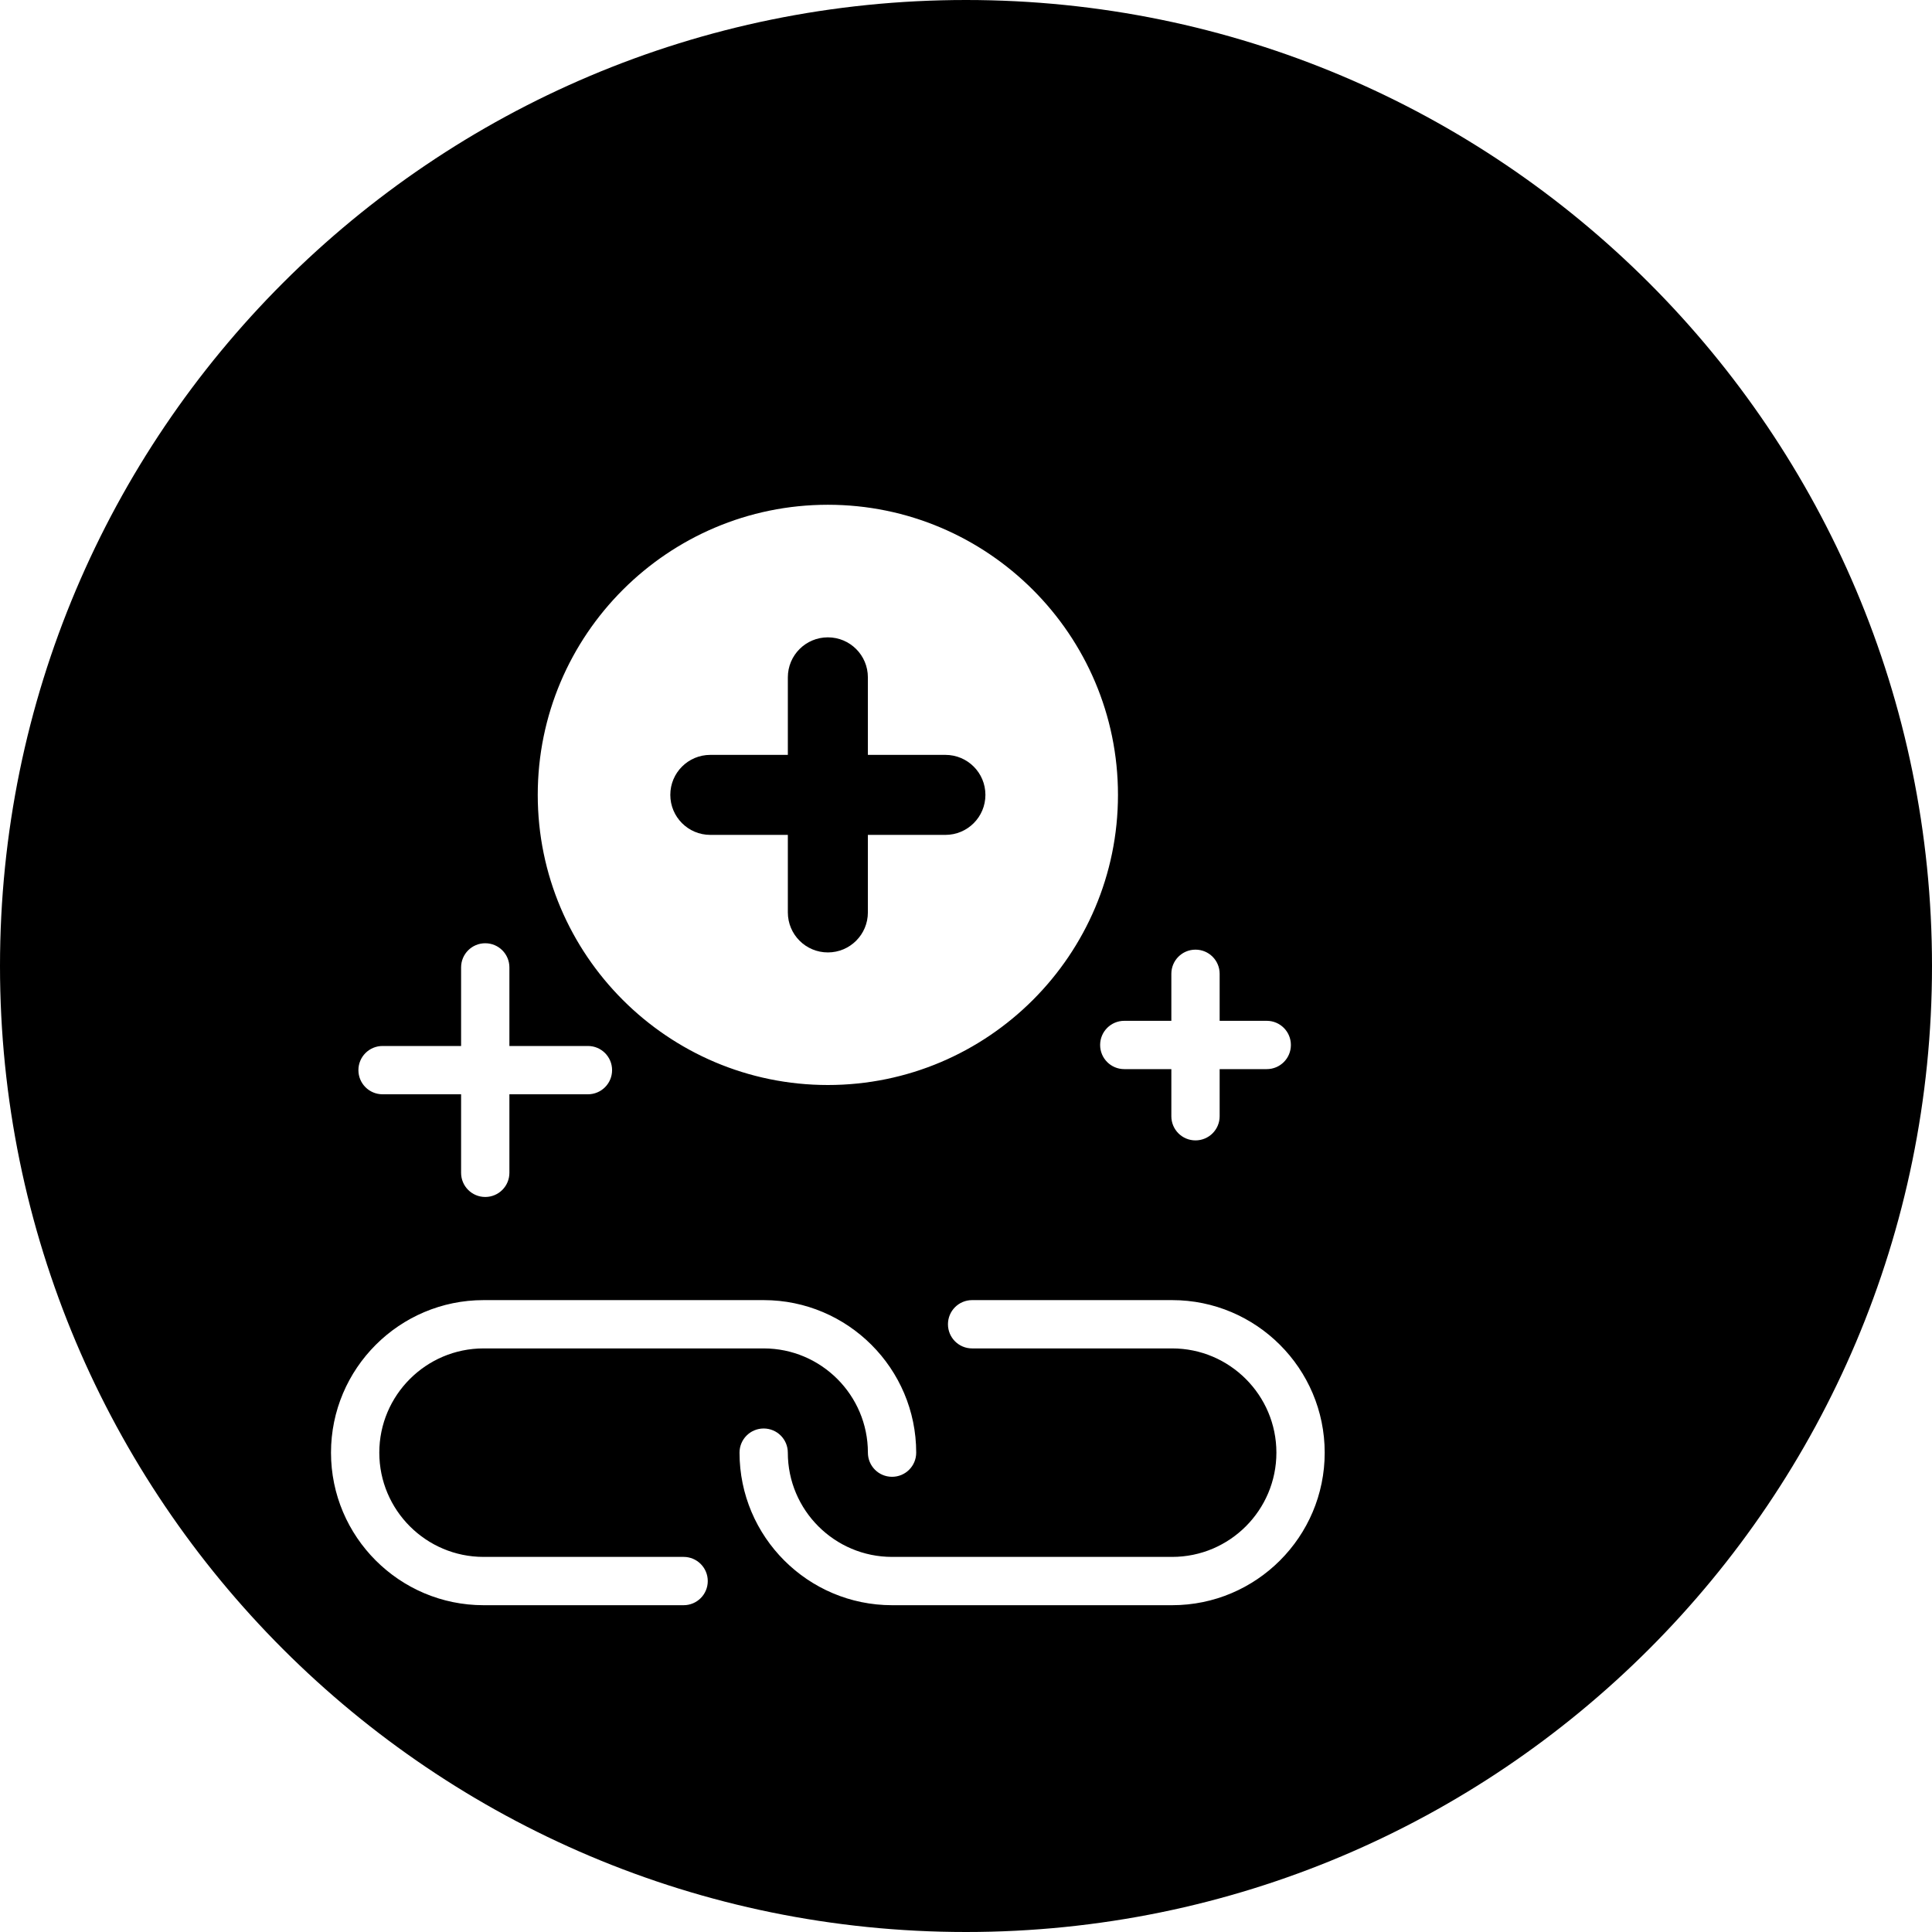
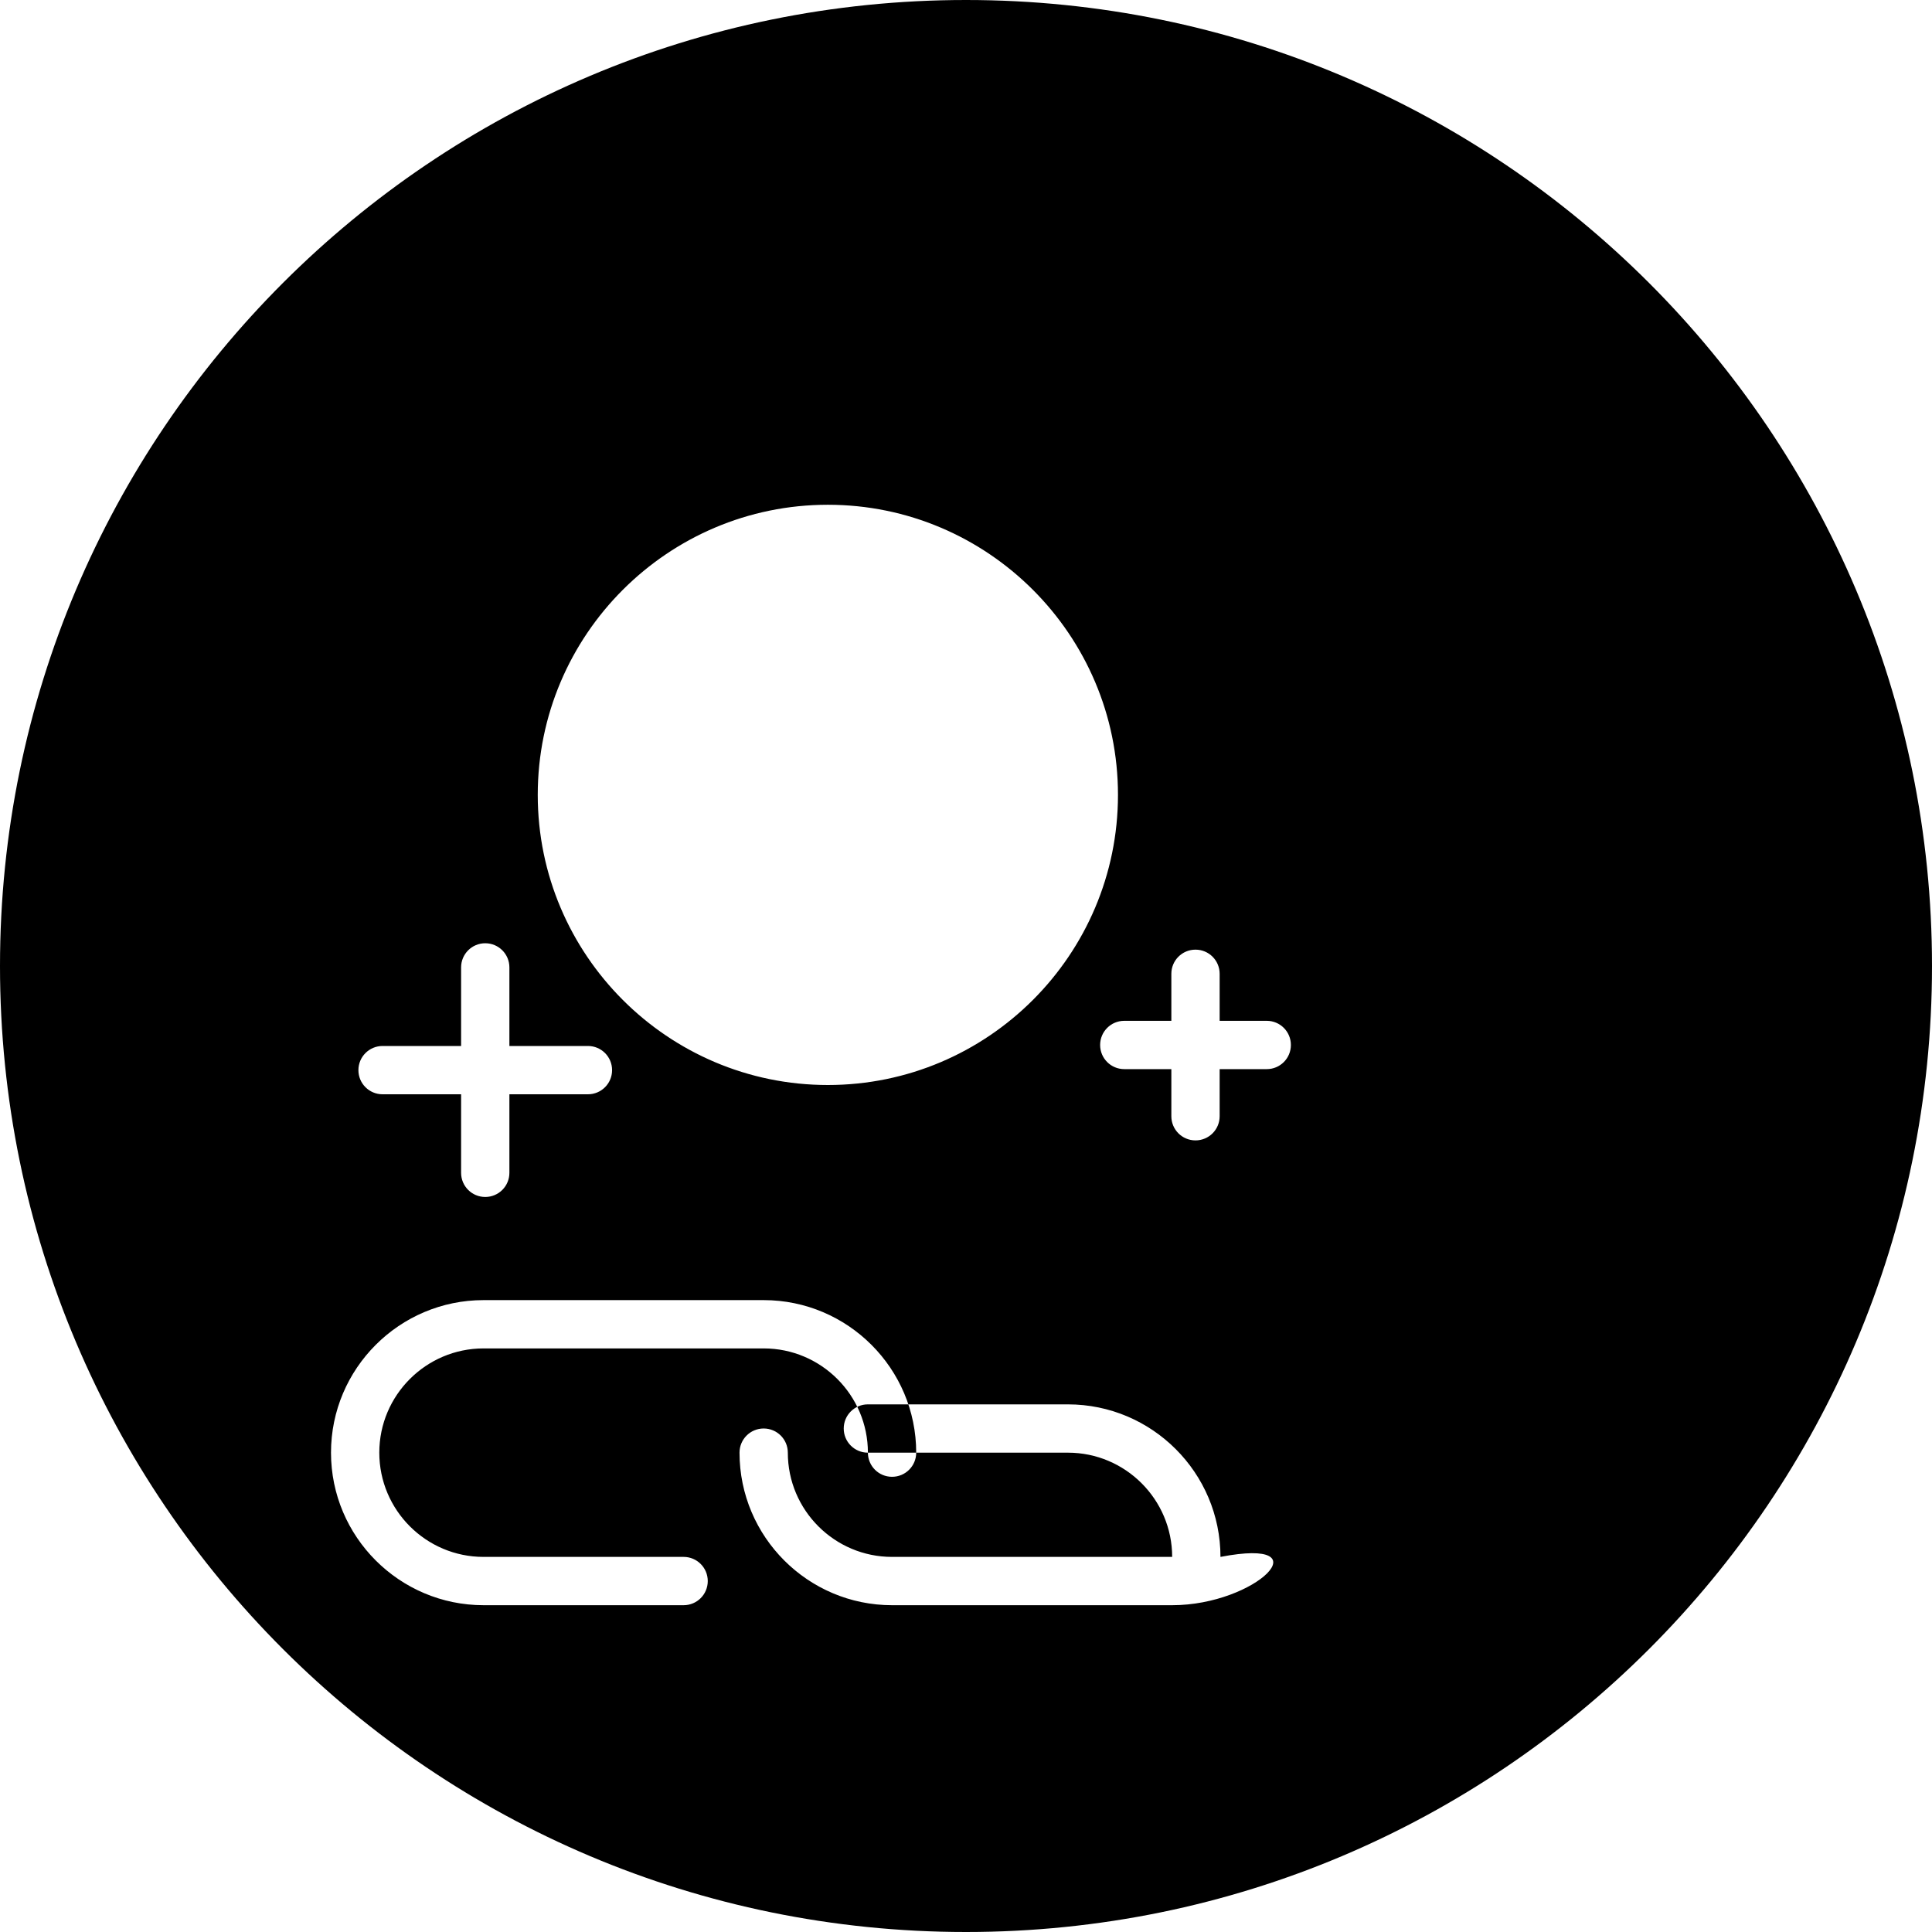
<svg xmlns="http://www.w3.org/2000/svg" fill="#000000" version="1.1" id="Capa_1" width="800px" height="800px" viewBox="0 0 80 80" xml:space="preserve">
  <g>
    <g>
-       <path d="M29.413,34.571h3.21v3.21c0,0.916,0.741,1.657,1.657,1.657s1.657-0.741,1.657-1.657v-3.21h3.21    c0.916,0,1.657-0.741,1.657-1.657s-0.741-1.656-1.657-1.656h-3.21v-3.211c0-0.916-0.741-1.656-1.657-1.656    s-1.657,0.74-1.657,1.656v3.211h-3.21c-0.916,0-1.657,0.74-1.657,1.656S28.497,34.571,29.413,34.571z" />
-       <path d="M40,0C17.908,0,0,17.909,0,40c0,22.092,17.908,40,40,40c22.092,0,40-17.908,40-40C80,17.909,62.092,0,40,0z M48.503,42.27    v-1.947c0-0.553,0.446-1,1-1c0.553,0,1,0.447,1,1v1.947h1.95c0.553,0,1,0.447,1,1c0,0.554-0.447,1-1,1h-1.95v1.951    c0,0.553-0.447,1-1,1c-0.554,0-1-0.447-1-1V44.27h-1.949c-0.553,0-1-0.446-1-1c0-0.553,0.447-1,1-1H48.503z M34.28,20.901    c6.625,0,12.013,5.389,12.013,12.013c0,6.625-5.388,12.014-12.013,12.014s-12.013-5.389-12.013-12.014    C22.267,26.29,27.655,20.901,34.28,20.901z M15.841,43.312h3.252v-3.254c0-0.553,0.447-1,1-1s1,0.447,1,1v3.254h3.252    c0.553,0,1,0.446,1,1c0,0.553-0.447,1-1,1h-3.252v3.252c0,0.553-0.447,1-1,1s-1-0.447-1-1v-3.252h-3.252c-0.553,0-1-0.447-1-1    C14.841,43.759,15.288,43.312,15.841,43.312z M28.307,66.468h-8.284c-3.483,0-6.317-2.834-6.317-6.317    c0-3.482,2.834-6.316,6.317-6.316h11.599c3.482,0,6.316,2.834,6.316,6.316c0,0.554-0.447,1-1,1c-0.553,0-1-0.446-1-1    c0-2.381-1.937-4.316-4.316-4.316H20.023c-2.381,0-4.317,1.938-4.317,4.316c0,2.381,1.937,4.317,4.317,4.317h8.284    c0.553,0,1,0.447,1,1C29.307,66.021,28.86,66.468,28.307,66.468z M48.537,66.468H36.938c-3.482,0-6.316-2.834-6.316-6.317    c0-0.553,0.447-1,1-1c0.553,0,1,0.447,1,1c0,2.382,1.937,4.317,4.316,4.317h11.599c2.381,0,4.316-1.937,4.316-4.317    c0-2.379-1.937-4.316-4.316-4.316h-8.284c-0.553,0-1-0.447-1-1s0.447-1,1-1h8.284c3.482,0,6.316,2.834,6.316,6.316    C54.854,63.634,52.02,66.468,48.537,66.468z" />
+       <path d="M40,0C17.908,0,0,17.909,0,40c0,22.092,17.908,40,40,40c22.092,0,40-17.908,40-40C80,17.909,62.092,0,40,0z M48.503,42.27    v-1.947c0-0.553,0.446-1,1-1c0.553,0,1,0.447,1,1v1.947h1.95c0.553,0,1,0.447,1,1c0,0.554-0.447,1-1,1h-1.95v1.951    c0,0.553-0.447,1-1,1c-0.554,0-1-0.447-1-1V44.27h-1.949c-0.553,0-1-0.446-1-1c0-0.553,0.447-1,1-1H48.503z M34.28,20.901    c6.625,0,12.013,5.389,12.013,12.013c0,6.625-5.388,12.014-12.013,12.014s-12.013-5.389-12.013-12.014    C22.267,26.29,27.655,20.901,34.28,20.901z M15.841,43.312h3.252v-3.254c0-0.553,0.447-1,1-1s1,0.447,1,1v3.254h3.252    c0.553,0,1,0.446,1,1c0,0.553-0.447,1-1,1h-3.252v3.252c0,0.553-0.447,1-1,1s-1-0.447-1-1v-3.252h-3.252c-0.553,0-1-0.447-1-1    C14.841,43.759,15.288,43.312,15.841,43.312z M28.307,66.468h-8.284c-3.483,0-6.317-2.834-6.317-6.317    c0-3.482,2.834-6.316,6.317-6.316h11.599c3.482,0,6.316,2.834,6.316,6.316c0,0.554-0.447,1-1,1c-0.553,0-1-0.446-1-1    c0-2.381-1.937-4.316-4.316-4.316H20.023c-2.381,0-4.317,1.938-4.317,4.316c0,2.381,1.937,4.317,4.317,4.317h8.284    c0.553,0,1,0.447,1,1C29.307,66.021,28.86,66.468,28.307,66.468z M48.537,66.468H36.938c-3.482,0-6.316-2.834-6.316-6.317    c0-0.553,0.447-1,1-1c0.553,0,1,0.447,1,1c0,2.382,1.937,4.317,4.316,4.317h11.599c0-2.379-1.937-4.316-4.316-4.316h-8.284c-0.553,0-1-0.447-1-1s0.447-1,1-1h8.284c3.482,0,6.316,2.834,6.316,6.316    C54.854,63.634,52.02,66.468,48.537,66.468z" />
    </g>
  </g>
</svg>